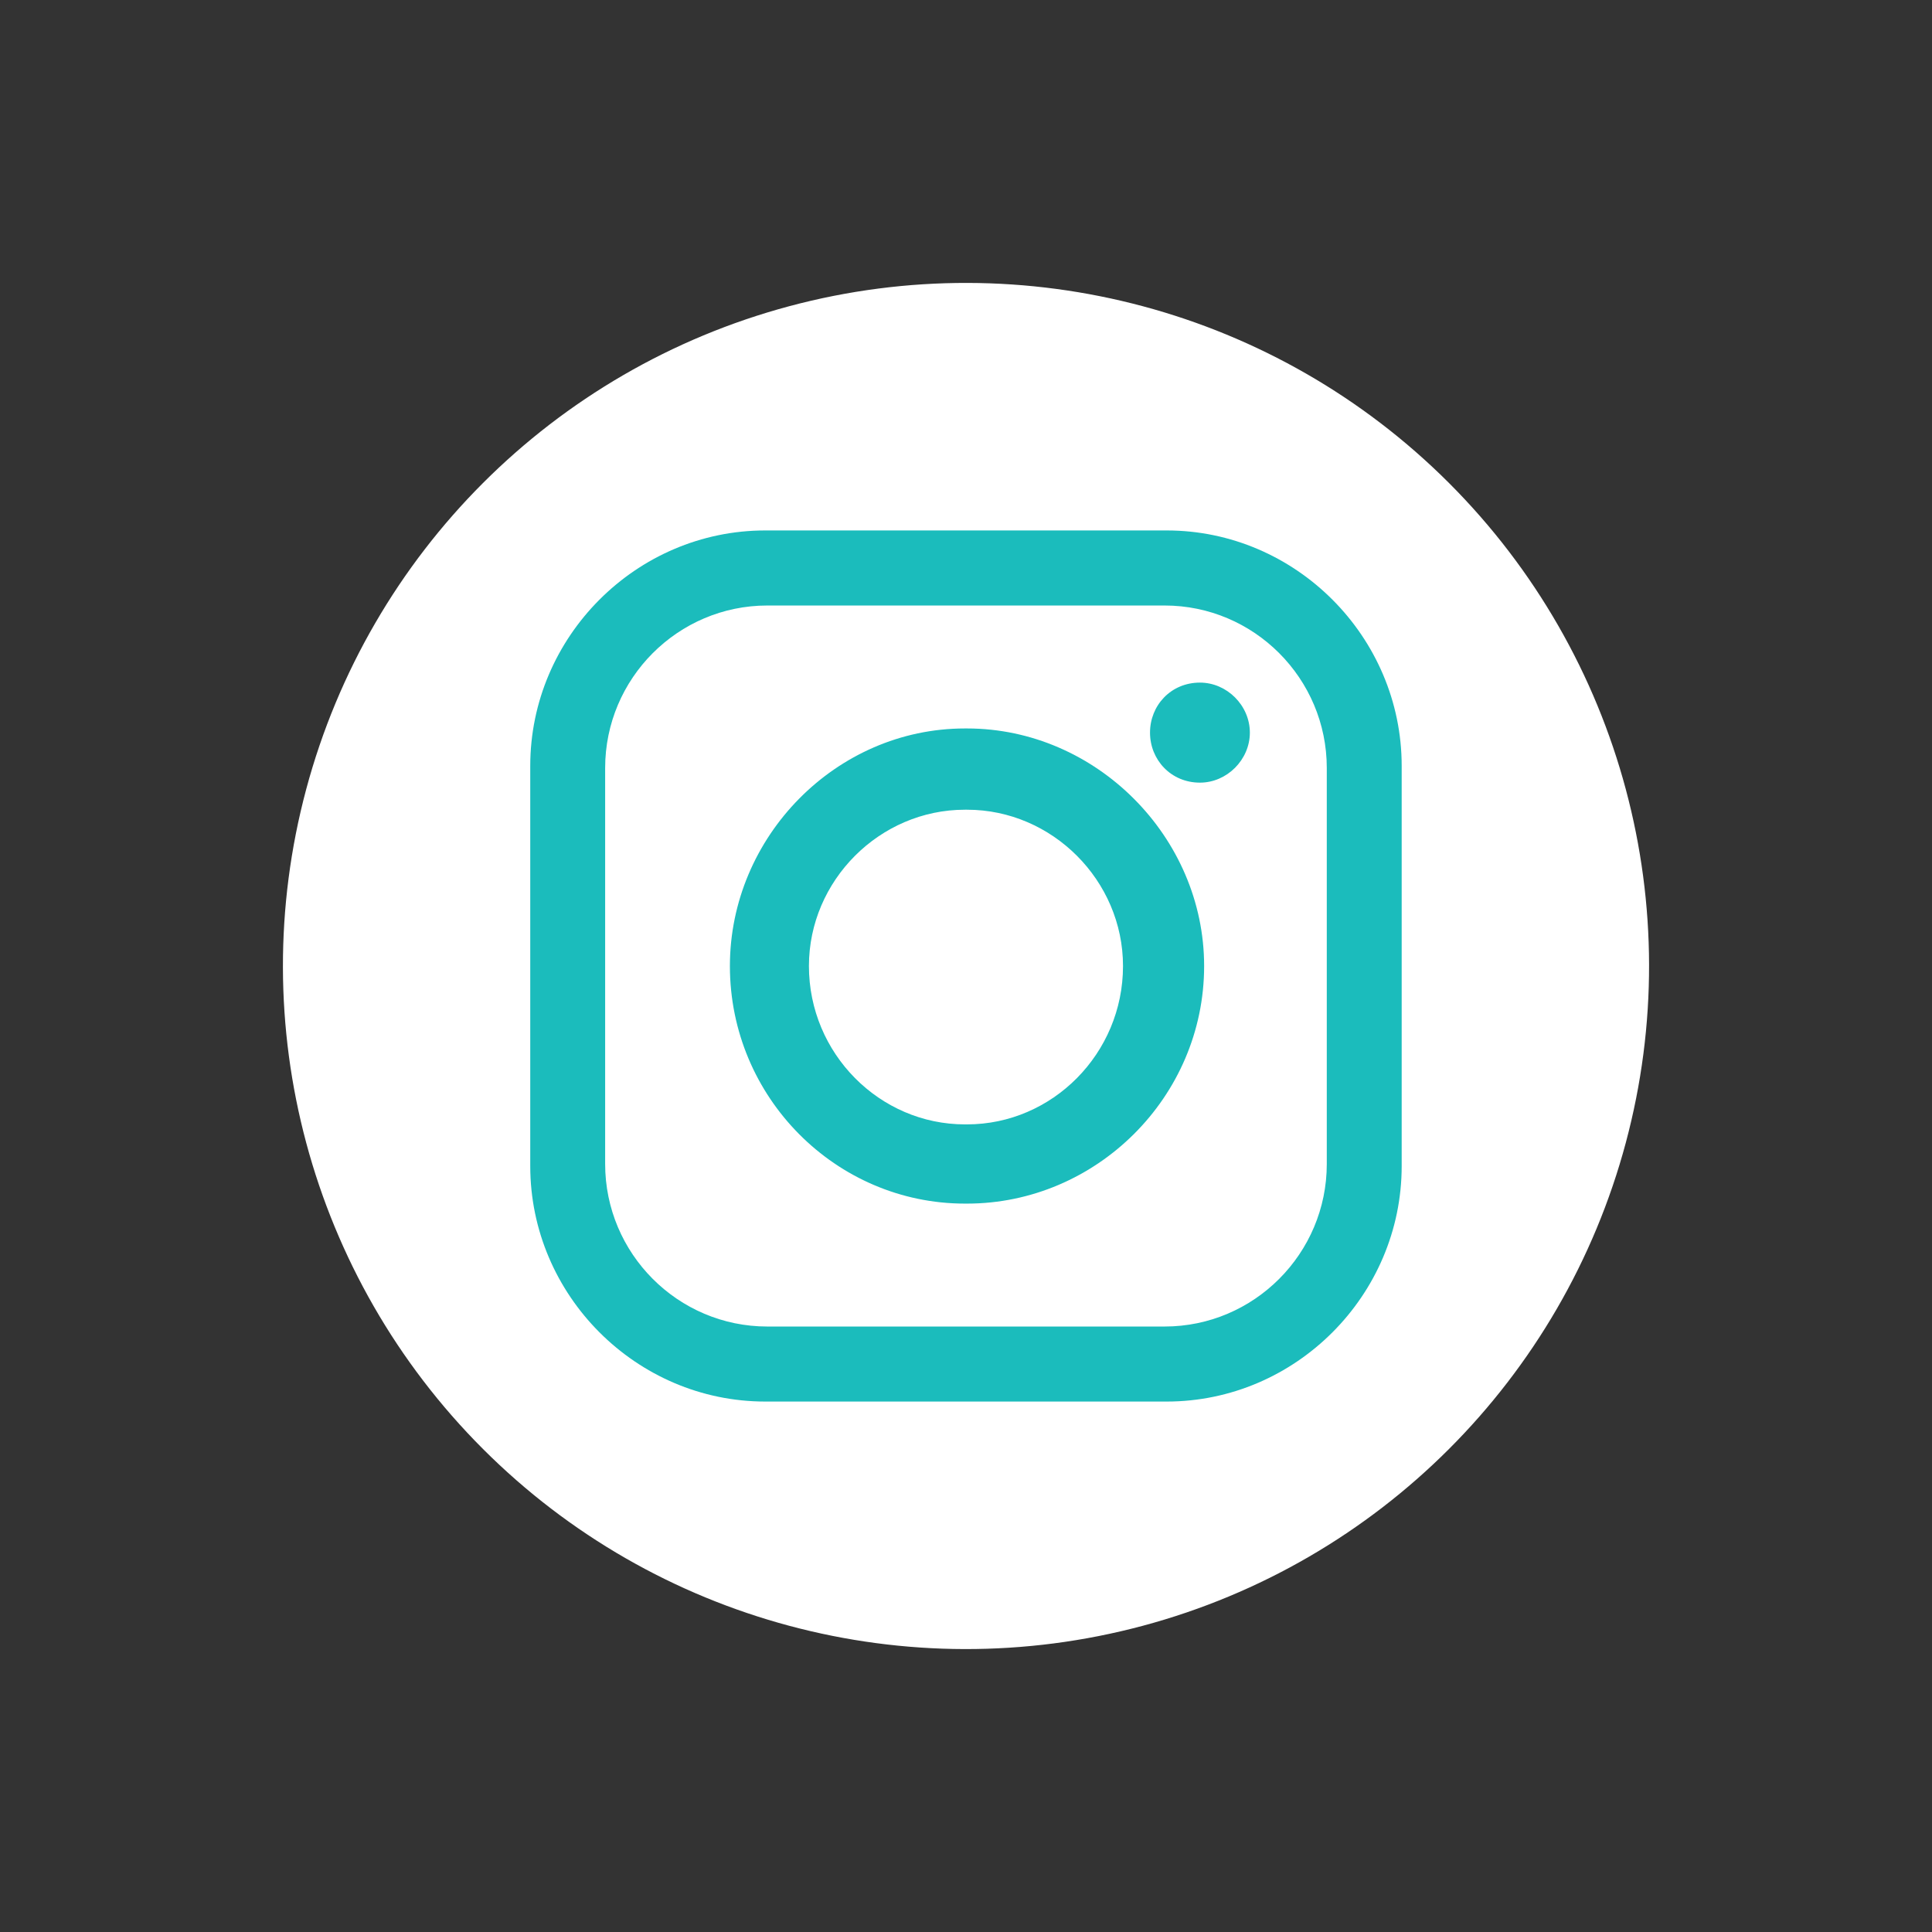
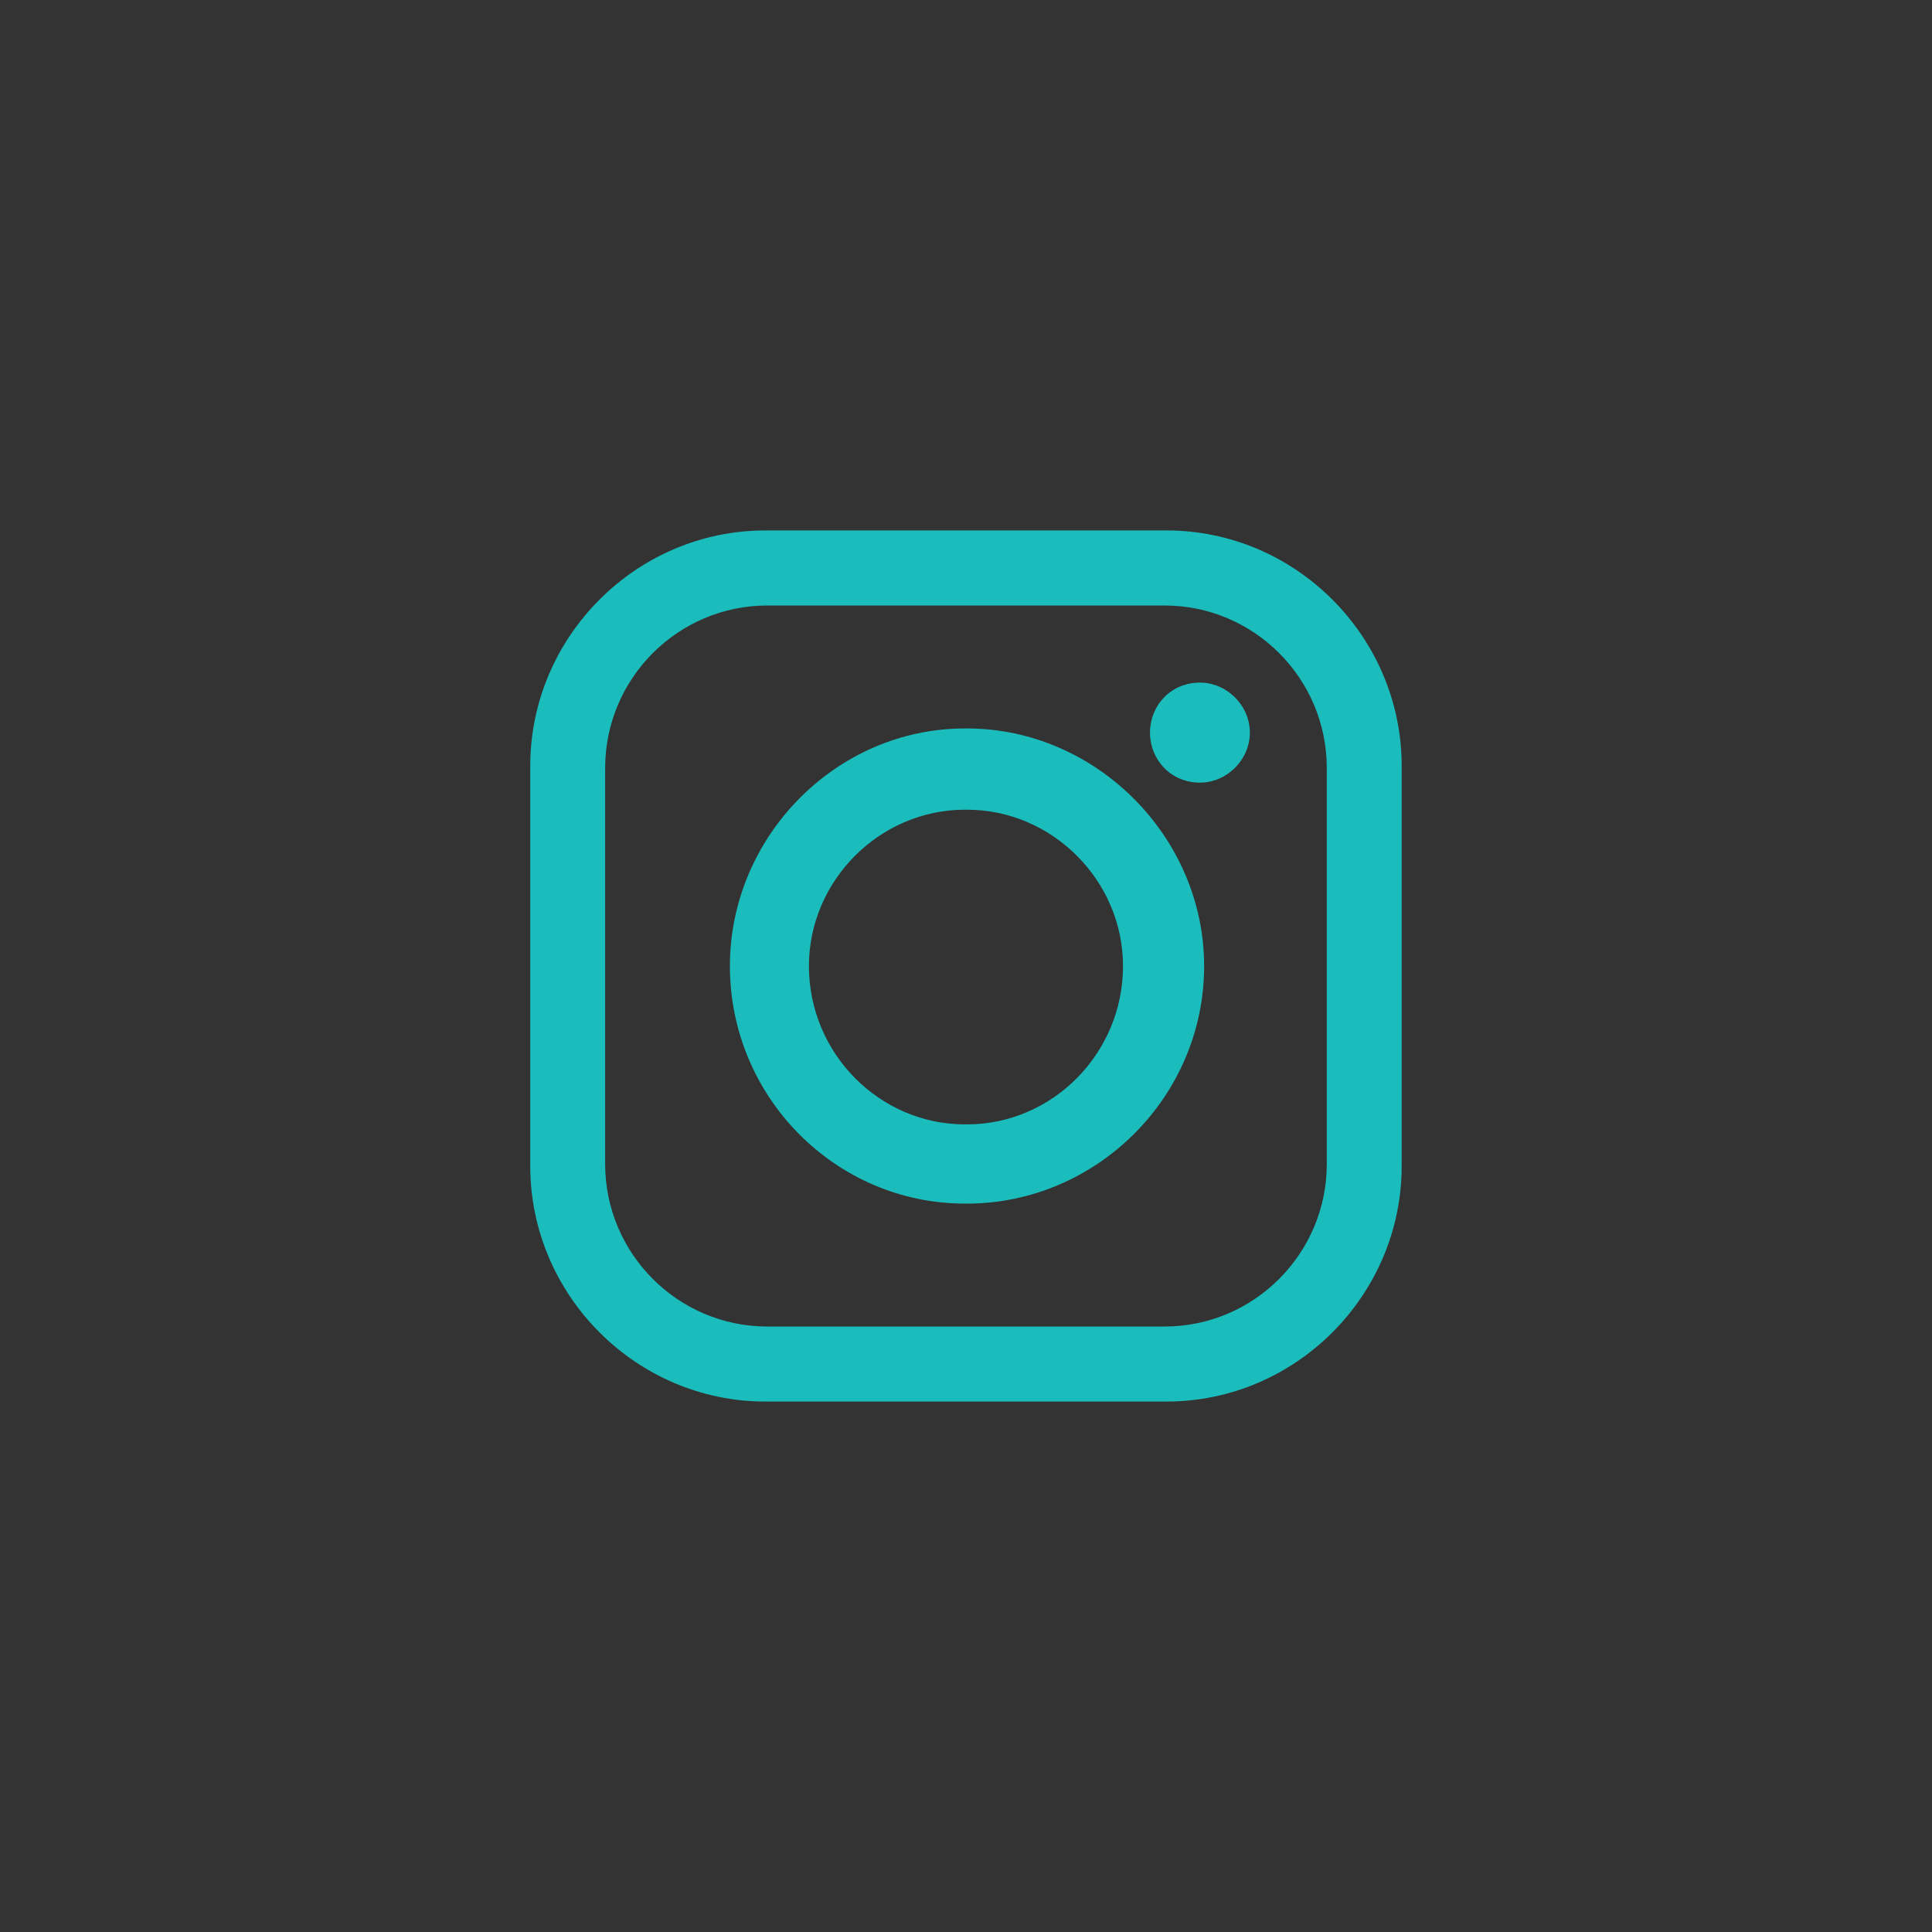
<svg xmlns="http://www.w3.org/2000/svg" width="58.942px" height="58.942px" viewBox="0 0 58.942 58.942" version="1.1">
  <rect x="0" y="0" width="58.942" height="58.942" fill="#333333" stroke="none" />
  <g id="Pages" stroke="none" stroke-width="1" fill="none" fill-rule="evenodd">
    <g id="Social-icons" transform="translate(-158.029, -48)">
      <g id="Group-4" transform="translate(87, 48)">
        <g id="IG-icon" transform="translate(71.029, 0)">
-           <circle id="Oval" fill="#FFFFFF" fill-rule="nonzero" transform="translate(29.471, 29.471) rotate(-45) translate(-29.471, -29.471)" cx="29.471" cy="29.471" r="20.839" />
          <path d="M23.347,16.183 L35.593,16.183 C39.527,16.183 42.763,19.426 42.763,23.367 L42.763,35.574 C42.763,39.516 39.527,42.759 35.593,42.759 L23.347,42.759 C19.412,42.759 16.177,39.516 16.177,35.574 L16.177,23.367 C16.177,19.426 19.412,16.183 23.347,16.183 L23.347,16.183 L23.347,16.183 Z M36.608,20.825 L36.608,20.825 C37.433,20.825 38.131,21.524 38.131,22.351 L38.131,22.351 C38.131,23.177 37.433,23.877 36.608,23.877 L36.608,23.877 C35.72,23.877 35.085,23.177 35.085,22.351 L35.085,22.351 C35.085,21.524 35.719,20.825 36.608,20.825 L36.608,20.825 Z M29.438,22.224 L29.502,22.224 C33.436,22.224 36.736,25.53 36.736,29.472 L36.736,29.472 C36.736,33.477 33.436,36.72 29.502,36.72 L29.438,36.72 C25.504,36.72 22.268,33.478 22.268,29.472 L22.268,29.472 C22.268,25.53 25.504,22.224 29.438,22.224 L29.438,22.224 Z M29.438,24.703 L29.502,24.703 C32.104,24.703 34.261,26.865 34.261,29.472 L34.261,29.472 C34.261,32.142 32.104,34.303 29.502,34.303 L29.438,34.303 C26.836,34.303 24.679,32.142 24.679,29.472 L24.679,29.472 C24.679,26.865 26.836,24.703 29.438,24.703 L29.438,24.703 L29.438,24.703 Z M23.41,18.473 L35.529,18.473 C38.258,18.473 40.478,20.698 40.478,23.431 L40.478,35.511 C40.478,38.245 38.257,40.47 35.529,40.47 L23.41,40.47 C20.682,40.47 18.462,38.244 18.462,35.511 L18.462,23.431 C18.462,20.698 20.683,18.473 23.41,18.473 L23.41,18.473 Z" id="Shape" fill="#1BBCBC" />
        </g>
      </g>
    </g>
  </g>
</svg>